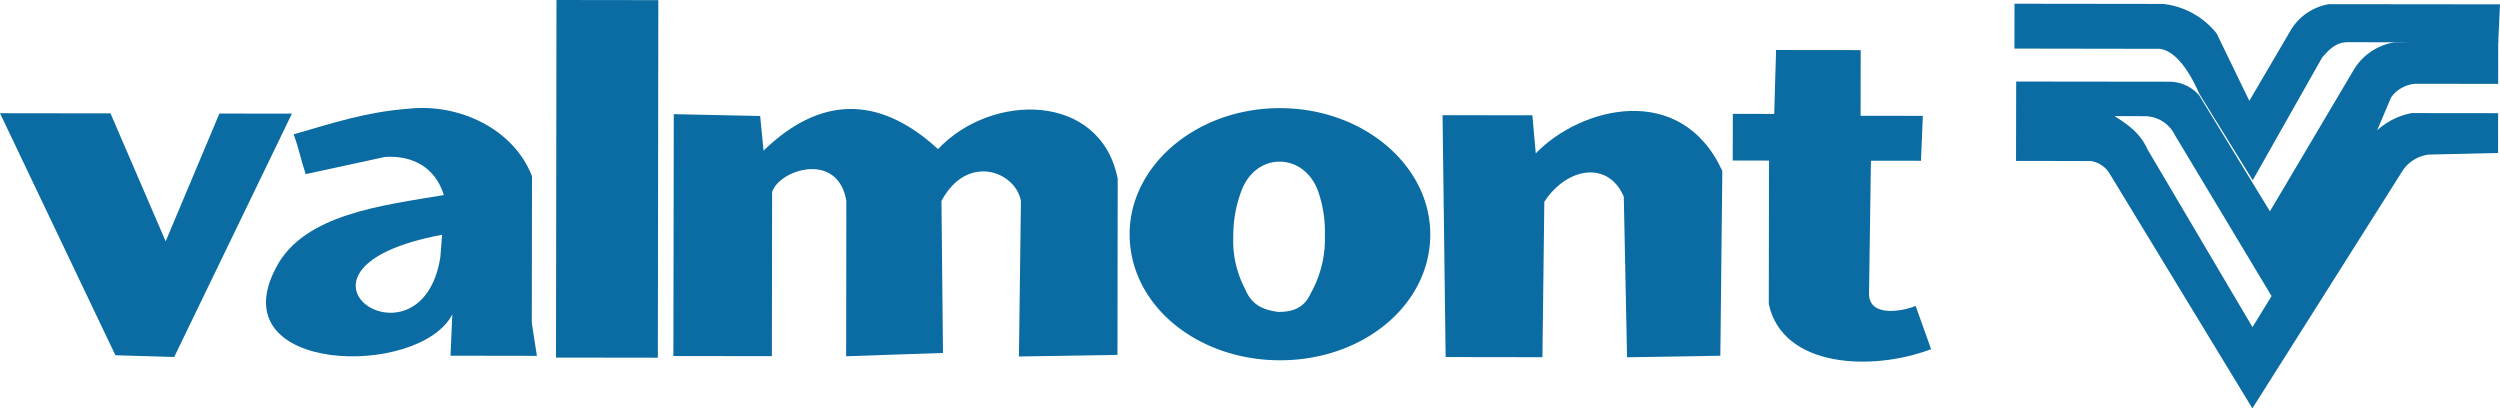
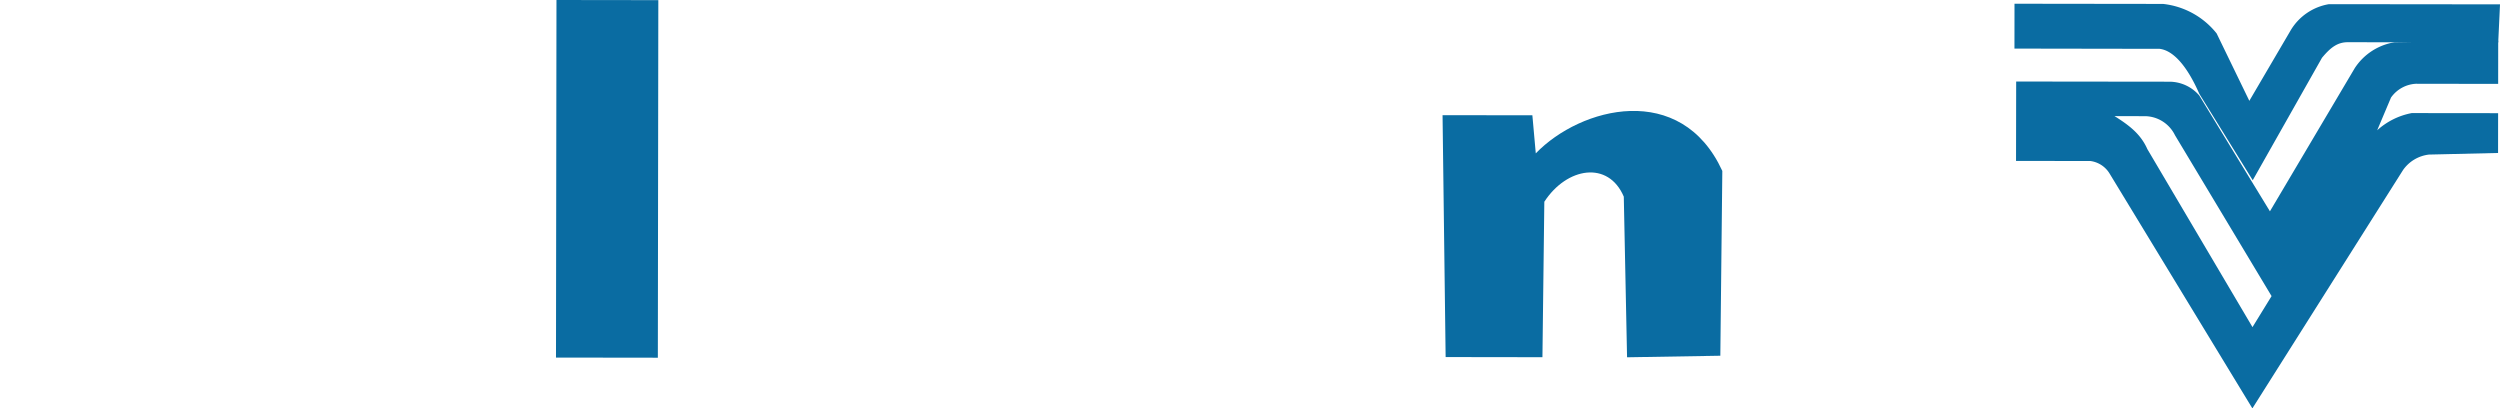
<svg xmlns="http://www.w3.org/2000/svg" id="Grupo_28" data-name="Grupo 28" width="377.541" height="61.67" viewBox="0 0 377.541 61.67">
  <g id="Grupo_27" data-name="Grupo 27" transform="translate(0 0)">
-     <path id="Caminho_57" data-name="Caminho 57" d="M111.04,597.137l8.876.27L137.7,560.645l-10.952-.012-8.116,19.3L110.3,560.607l-16.687-.021Z" transform="translate(-93.613 -543.487)" fill="#0a6ca2" fill-rule="evenodd" />
    <g id="Grupo_24" data-name="Grupo 24" transform="translate(40.172 16.307)">
-       <path id="Caminho_58" data-name="Caminho 58" d="M140.133,597.9l-.765-4.95c.007-7.819.022-14.343.029-22.184-2.854-7.3-11.2-10.967-18.507-10.194-6.524.5-11.224,2.074-17.491,3.884.787,2.1,1.037,3.649,1.824,6.009l12-2.6c4.171-.25,7.569,1.588,8.863,5.759-9.135,1.545-21.139,2.847-25.324,10.924-8.627,16.16,21.633,16.725,26.6,7.1l-.272,6.238,13.041.021Zm-14.579-14.879c-2.9,18.249-27.4,1.774.265-3.4Z" transform="translate(-99.228 -560.475)" fill="#0a6ca2" fill-rule="evenodd" />
-     </g>
+       </g>
    <rect id="Retângulo_5" data-name="Retângulo 5" width="53.999" height="15.381" transform="translate(83.964 53.999) rotate(-89.923)" fill="#0a6ca2" />
-     <path id="Caminho_59" data-name="Caminho 59" d="M107.885,561.278l-.057,36.527,14.873.021.036-24.78c1.052-3.391,9.922-6.245,11.21,1.316l-.029,23.478,14.622-.5-.229-22.956c3.906-7.3,11.217-4.421,12,.014l-.3,23.478,14.88-.243.036-26.612c-2.59-13.048-19.029-13.07-27.134-4.464-9.121-8.37-17.992-7.862-26.347.229l-.515-5.23Z" transform="translate(-6.134 -544.039)" fill="#0a6ca2" fill-rule="evenodd" />
    <g id="Grupo_25" data-name="Grupo 25" transform="translate(170.591 16.33)">
-       <path id="Caminho_60" data-name="Caminho 60" d="M140.186,560.478c-12.526-.022-22.713,8.584-22.727,19.014-.014,10.695,10.151,19.043,22.677,19.065s22.713-8.305,22.727-19c.014-10.438-10.144-19.065-22.677-19.079Zm4.657,27.906c-1.044,2.361-2.869,2.876-4.95,2.869-1.831-.265-3.913-.78-4.958-3.4a15.514,15.514,0,0,1-1.817-8.084,18.966,18.966,0,0,1,1.316-7.039c2.354-5.737,9.393-5.472,11.482.279a18.545,18.545,0,0,1,1.03,6.782A16.7,16.7,0,0,1,144.843,588.384Z" transform="translate(-117.459 -560.478)" fill="#0a6ca2" fill-rule="evenodd" />
-     </g>
+       </g>
    <path id="Caminho_61" data-name="Caminho 61" d="M124.53,597.706l-.465-36.527,13.563.014.515,5.751c6.789-7.032,21.933-10.924,28.171,2.654l-.3,27.906-14.086.236-.494-24.258c-2.339-5.487-8.606-4.442-12,.766l-.286,23.479Z" transform="translate(93.784 -543.784)" fill="#0a6ca2" fill-rule="evenodd" />
-     <path id="Caminho_62" data-name="Caminho 62" d="M135.671,575.948l-5.48-.007.014-7.046,6.252.007.279-9.65,12.777.014-.014,9.915,9.4.014-.279,6.782-7.561-.007-.286,20.088c-.007,3.649,5.215,2.619,7.039,1.839l2.339,6.531c-8.878,3.377-22.441,2.84-24.516-6.818Z" transform="translate(131.481 -551.699)" fill="#0a6ca2" fill-rule="evenodd" />
    <path id="Caminho_63" data-name="Caminho 63" d="M136.138,565.049l21.926.036c2.082.258,4.163,2.618,5.988,6.789l8.069,13.056,10.459-18.492c1.309-1.574,2.346-2.354,3.913-2.354l22.7.036.272-5.752-25.832-.028a8.33,8.33,0,0,0-5.751,3.9l-6.274,10.7L166.67,562.76a12,12,0,0,0-8.091-4.457l-22.434-.029Z" transform="translate(168.078 -557.711)" fill="#0a6ca2" fill-rule="evenodd" />
    <g id="Grupo_26" data-name="Grupo 26" transform="translate(304.452 6.143)">
      <path id="Caminho_64" data-name="Caminho 64" d="M196.72,565.564l12.262.014.007-6.524-15.652.243a8.852,8.852,0,0,0-6.009,3.9l-12.812,21.626-10.673-17.491a5.973,5.973,0,0,0-4.421-2.082l-23.228-.028-.021,11.99,11.224.014a3.993,3.993,0,0,1,2.869,1.838l21.6,35.518L194.61,578.6a5.56,5.56,0,0,1,3.92-2.346l10.437-.243.007-6.009-13.041-.014a10.74,10.74,0,0,0-5.222,2.6l2.089-4.943a4.916,4.916,0,0,1,3.92-2.089Zm-24.838,36.749L156,575.422c-1.037-2.354-2.869-3.656-4.95-4.979l4.7.014a5.117,5.117,0,0,1,4.428,2.876l14.586,24.294Z" transform="translate(-136.171 -559.054)" fill="#0a6ca2" fill-rule="evenodd" />
    </g>
  </g>
</svg>